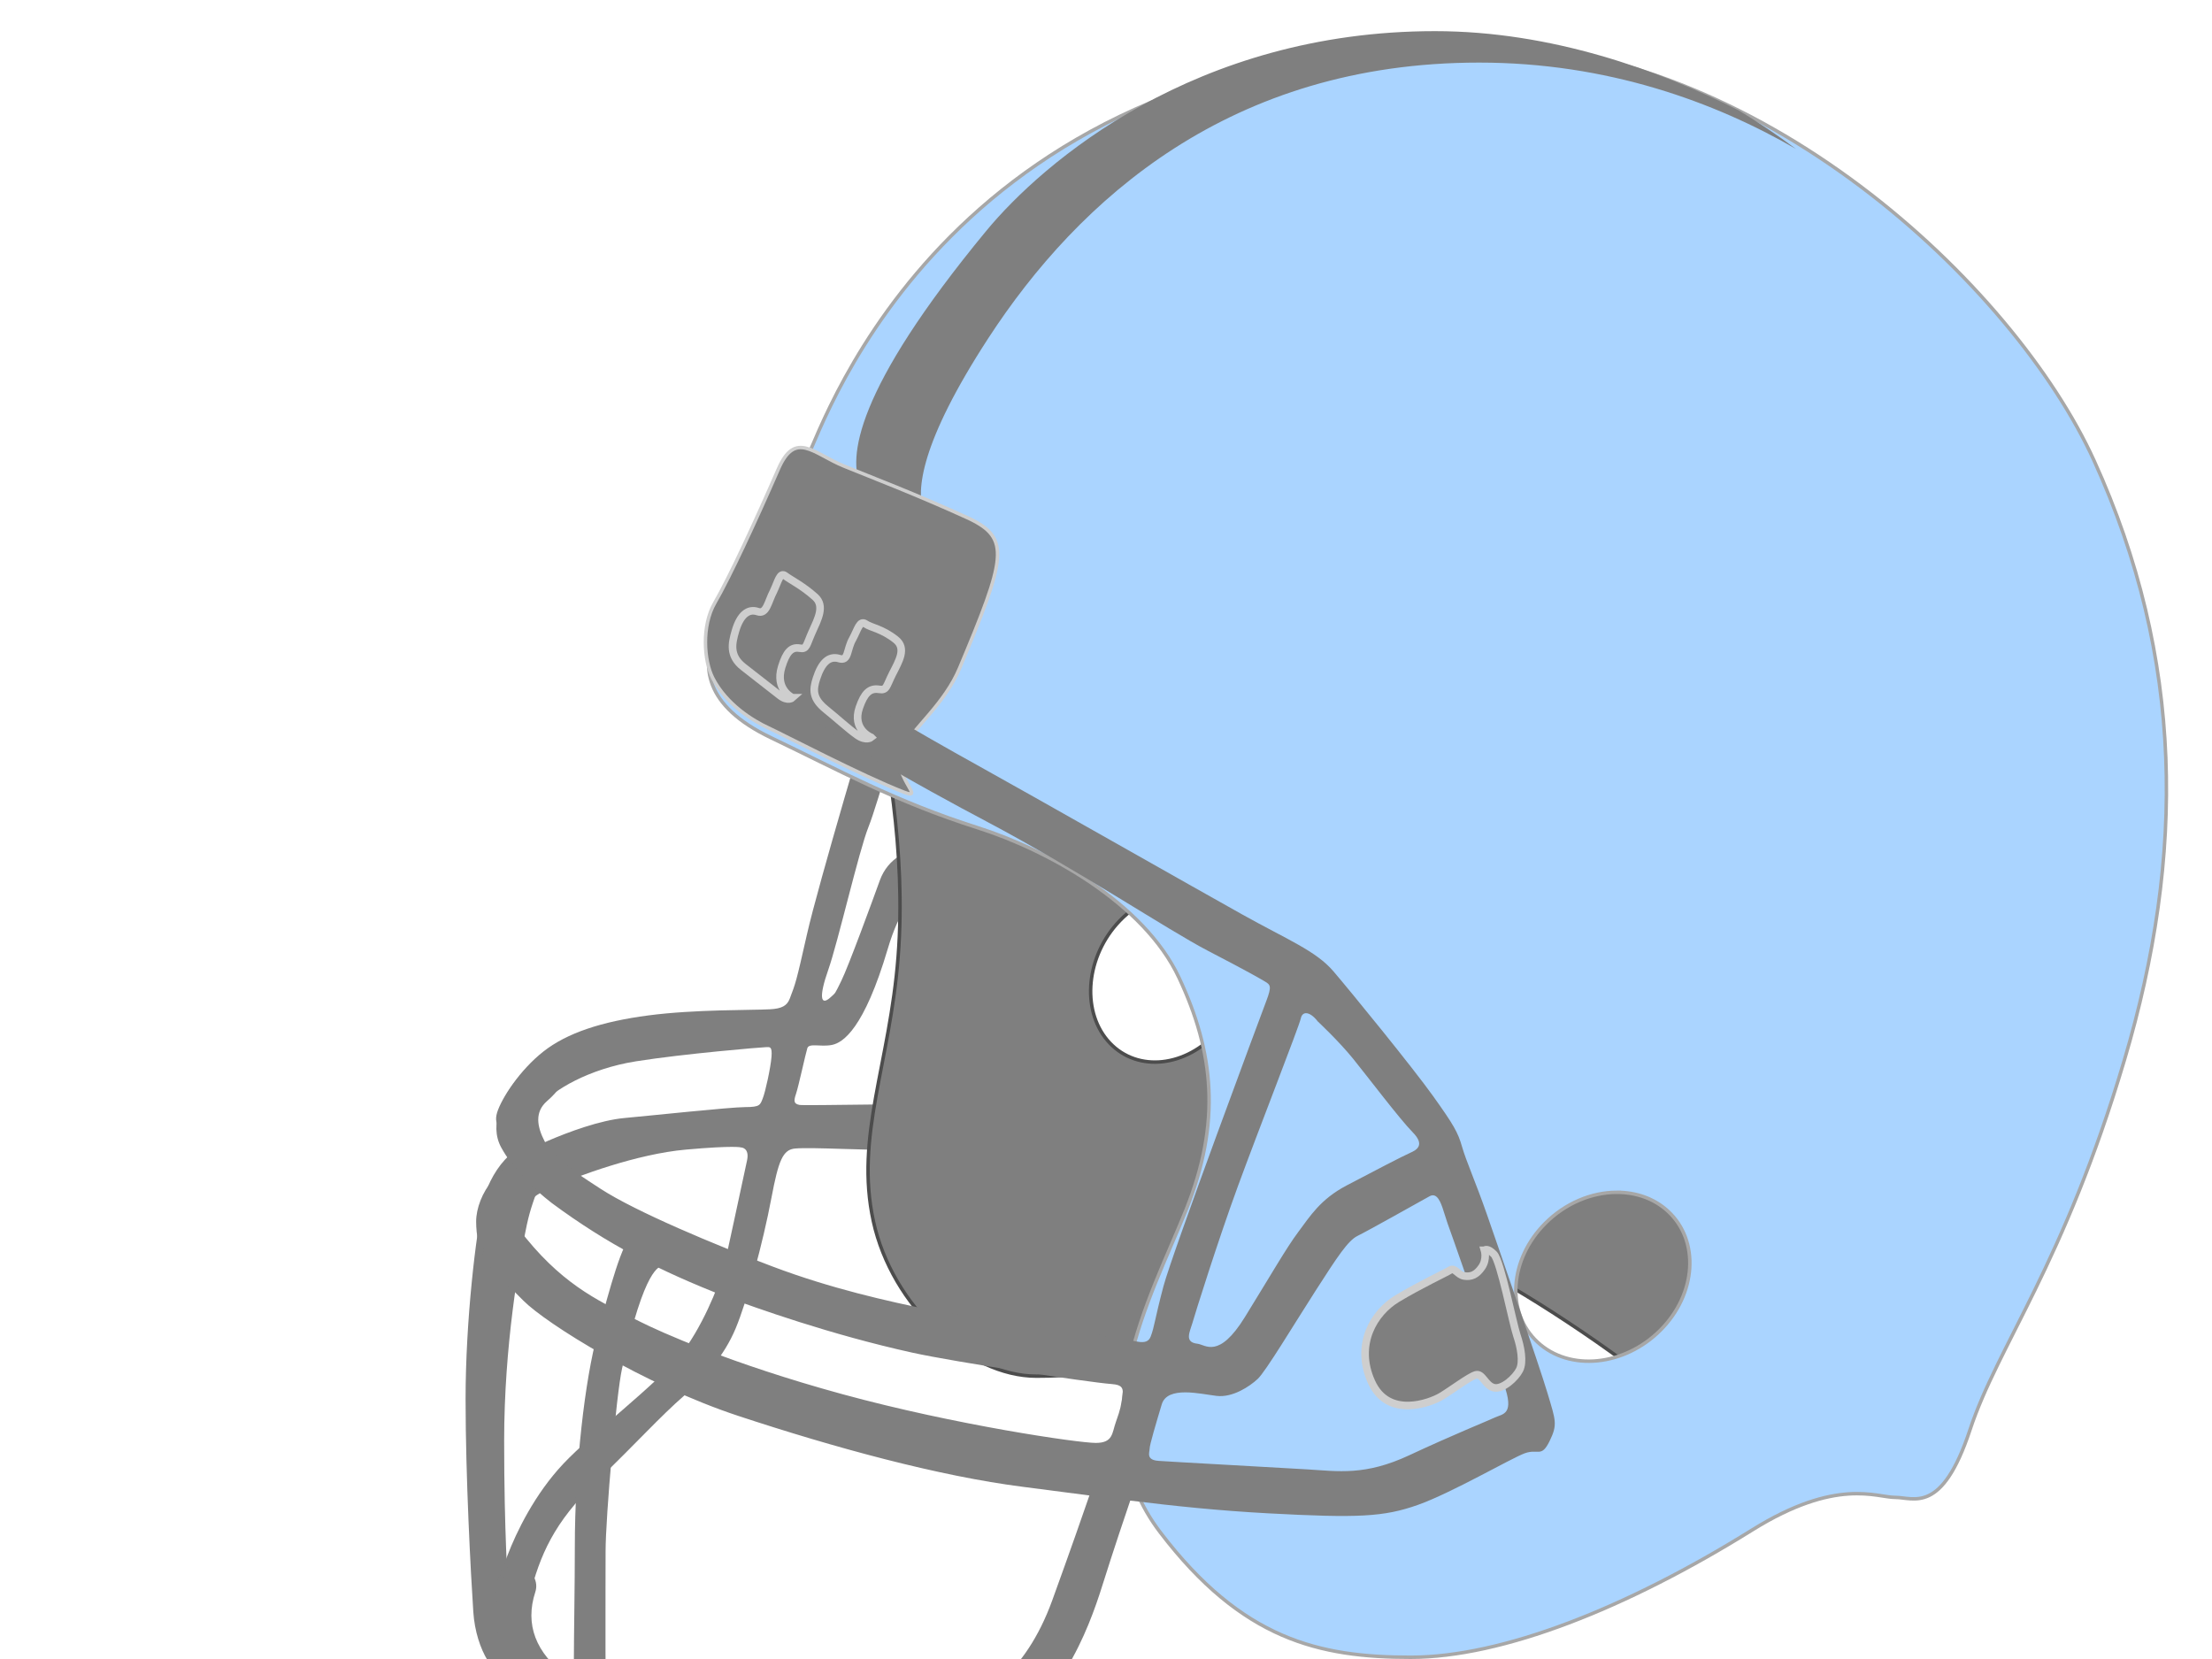
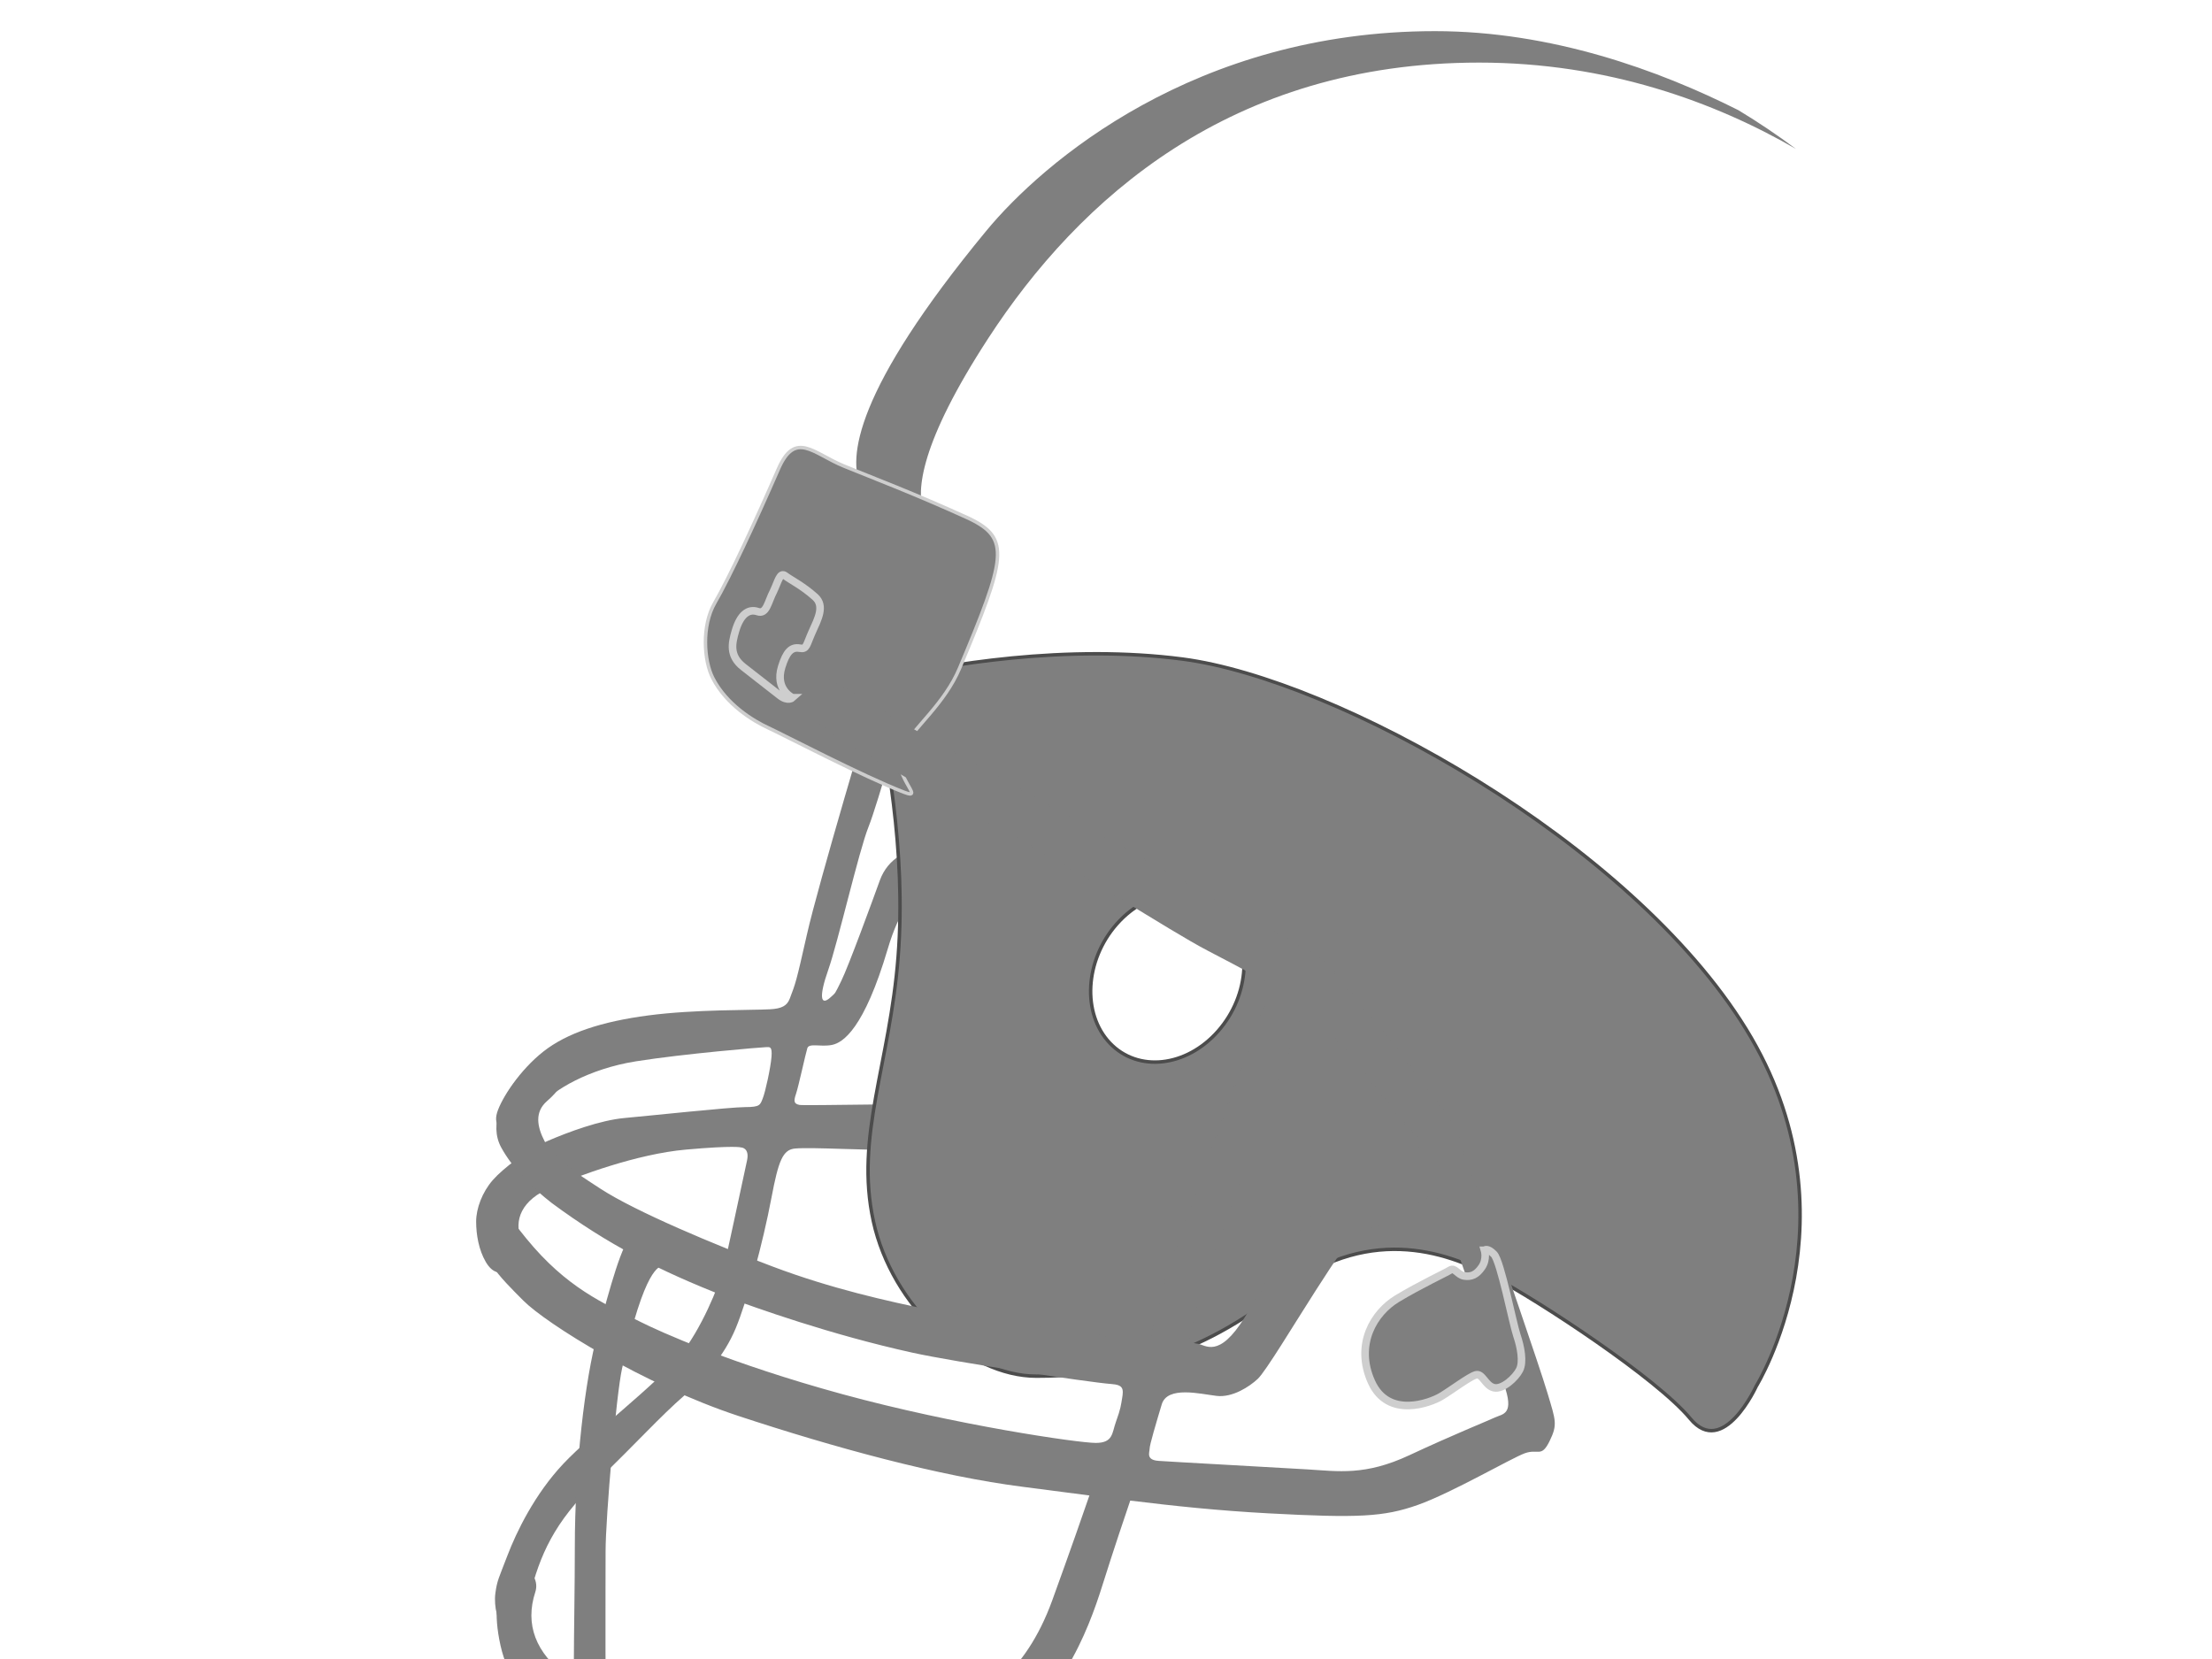
<svg xmlns="http://www.w3.org/2000/svg" width="640" height="480">
  <title>Blue Football Helmet facing left</title>
  <g>
    <title>Layer 1</title>
-     <path d="m148.101,485.267c-4.464,1.207 -10.417,-7.649 -11.161,-18.92c-0.745,-11.271 -2.233,-39.047 -2.233,-61.589c0,-22.543 2.977,-47.902 5.208,-57.563c2.233,-9.661 12.106,-20.432 15.254,-11.674c2.604,7.246 -0.521,8.454 -2.753,18.92c-2.232,10.466 -6.548,35.021 -6.548,62.394c0,27.373 1.116,39.852 1.116,46.695c0,6.844 4.465,5.635 5.581,7.246c1.116,1.61 2.977,4.428 2.604,8.051c-0.373,3.623 -7.069,6.441 -7.069,6.441z" fill="#7f7f7f" id="svg_3" />
    <path d="m255.196,194.379c-3.202,10.207 -18.499,61.689 -21.701,75.89c-3.202,14.201 -3.299,14.173 -4.981,18.639c-0.801,2.128 -2.379,2.92 -5.692,3.107c-5.342,0.301 -21.701,0 -35.219,1.775c-13.518,1.775 -23.547,5.078 -30.373,10.44c-6.826,5.361 -12.136,13.562 -13.4,17.662c-1.264,4.1 1.77,5.993 4.804,5.047c3.034,-0.946 5.309,-3.785 8.343,-7.57c3.034,-3.784 13.147,-10.093 27.052,-12.3c13.905,-2.208 36.66,-4.1 37.671,-4.1c1.011,0 1.77,-0.315 1.517,2.839c-0.253,3.154 -1.77,10.093 -2.528,11.985c-0.759,1.893 -0.759,2.523 -5.057,2.523c-4.298,0 -27.811,2.523 -34.89,3.154c-7.079,0.631 -16.433,4.1 -22.248,6.624c-5.815,2.523 -12.894,7.885 -15.928,11.354c-3.034,3.469 -4.803,8.2 -4.803,11.985c0,3.784 0.758,8.2 2.781,11.67c2.022,3.469 4.551,3.784 6.573,1.892c2.023,-1.892 6.32,-1.577 3.793,-7.885c-2.528,-6.308 0.252,-11.985 8.343,-15.455c8.09,-3.469 25.029,-9.777 39.187,-11.039c14.158,-1.262 15.928,-0.631 15.928,-0.631c0,0 2.593,0.021 1.77,3.785c-2.275,10.408 -5.562,26.178 -6.826,31.225c-1.264,5.047 -6.563,17.911 -12.641,25.232c-7.332,8.831 -25.282,22.393 -33.626,31.225c-8.343,8.832 -13.652,19.871 -16.181,26.494c-2.528,6.623 -3.034,7.254 -3.54,11.039c-0.506,3.785 0.759,9.147 2.528,8.831c1.77,-0.315 4.298,4.1 7.332,-7.885c3.034,-11.985 7.079,-21.447 19.215,-33.117c12.136,-11.67 18.203,-18.608 25.788,-25.232c5.755,-5.025 11.377,-11.354 14.664,-19.239c3.286,-7.885 7.836,-24.438 10.366,-37.848c2.022,-10.724 3.286,-13.878 6.826,-14.193c5.05,-0.45 21.49,0.631 28.316,0.315c6.826,-0.315 13.652,-0.315 20.984,-0.946c7.332,-0.631 12.389,-11.354 1.517,-11.985c-10.872,-0.631 -48.036,0.315 -49.553,0c-1.517,-0.316 -1.77,-0.946 -1.011,-3.154c0.759,-2.208 2.781,-11.67 3.286,-13.247c0.506,-1.577 3.793,-0.315 7.079,-0.946c3.286,-0.631 9.355,-4.731 16.181,-27.756c6.826,-23.024 16.181,-17.031 16.181,-17.031c0,0 1.264,2.839 8.596,3.154c7.332,0.315 9.102,-5.362 5.057,-7.57c-4.045,-2.207 -12.136,-6.308 -17.951,-7.254c-5.815,-0.946 -11.883,2.523 -14.158,8.831c-2.276,6.308 -9.102,24.917 -11.124,29.017c-2.022,4.1 -1.603,3.393 -3.034,4.731c-3.034,2.839 -3.54,0 -0.759,-7.885c2.781,-7.885 8.849,-34.379 11.63,-41.317c2.781,-6.939 10.366,-34.379 12.894,-42.264c2.528,-7.885 -3.287,-13.878 -5.815,-8.831c-2.528,5.047 -3.164,6.216 -3.164,6.216z" fill="#7f7f7f" id="svg_4" />
    <path d="m317.547,189.156c8.058,0.014 16.384,0.457 24.665,1.541c44.166,5.783 129.522,52.78 162.944,106.998c33.422,54.218 2.985,103.363 2.985,103.363c0,0 -9.554,20.967 -19.103,9.4c-9.549,-11.567 -43.567,-33.968 -57.294,-41.197c-13.727,-7.229 -36.407,-15.18 -62.07,5.062c-25.664,20.241 -50.136,23.843 -69.831,23.843c-19.696,0 -41.775,-20.234 -47.146,-44.812c-5.371,-24.579 4.777,-45.543 7.164,-76.628c2.387,-31.085 -3.582,-60.002 -7.164,-79.521c0,0 29.933,-8.109 64.851,-8.049zm23.691,69.264c-6.316,0.035 -13.008,3.102 -18.176,8.982c-9.187,10.451 -10.061,25.847 -1.948,34.385c8.114,8.538 22.139,6.988 31.326,-3.464c9.187,-10.451 10.061,-25.847 1.948,-34.384c-3.55,-3.736 -8.237,-5.546 -13.15,-5.519z" stroke-width="1px" stroke="#4c4c4c" fill="#7f7f7f" id="svg_5" />
-     <path d="m426.434,12.5c82.118,0.163 156.341,70.024 179.429,120.736c26.084,57.292 26.39,114.206 8.786,173.484c-17.603,59.279 -36.554,82.419 -44.679,106.998c-8.125,24.579 -16.255,19.524 -21.671,19.524c-5.417,0 -16.919,-5.781 -41.293,9.4c-36.513,22.742 -72.451,36.858 -98.857,36.858c-26.405,0 -48.748,-5.05 -72.446,-36.135c-23.697,-31.085 -2.706,-67.958 7.45,-93.26c10.156,-25.302 8.124,-45.541 -2.032,-67.228c-10.156,-21.687 -38.19,-37.022 -58.223,-43.385c-23.971,-7.613 -40.34,-16.737 -59.786,-26.025c-19.675,-9.397 -20.107,-20.959 -16.045,-30.357c4.062,-9.397 20.995,-39.753 26.412,-50.597c5.417,-10.844 41.296,-120.314 192.956,-120.014l0,0zm41.275,332.468c-7.165,0.035 -14.758,3.102 -20.62,8.982c-10.422,10.451 -11.414,25.847 -2.21,34.385c9.205,8.538 25.115,6.969 35.536,-3.482c10.422,-10.452 11.414,-25.847 2.21,-34.385c-4.027,-3.735 -9.344,-5.527 -14.917,-5.499z" stroke="#a7a7a7" fill="#aad4ff" id="svg_6" />
    <path d="m415.17,9.011c33.734,0 64.797,11.29 87.806,22.872c5.858,3.537 11.418,7.298 16.633,11.194c-23.502,-13.589 -54.578,-24.968 -91.648,-24.968c-71.921,0 -115.822,39.502 -142.012,79.748c-19.822,30.46 -20.813,44.167 -18.772,50.167c-6.032,-2.352 -11.891,-4.782 -18.074,-7.233c-3.82,-8.182 -1.91,-27.74 36.235,-73.972c16.379,-19.852 60.515,-57.808 129.832,-57.808z" fill="#7f7f7f" id="svg_7" />
    <path d="m280.479,150.056c-15.791,-7.222 -28.448,-11.987 -36.346,-15.225c-8.866,-3.635 -14.007,-10.405 -18.948,0.93c-6.395,14.668 -14.081,31.284 -18.36,38.645c-3.871,6.66 -3.179,16.802 -0.554,21.861c3.95,7.611 11.551,12.253 16.073,14.34c4.522,2.086 27.306,14.009 39.147,18.58c6.859,2.648 -4.444,-5.441 -0.27,-12.898c3.212,-5.738 12.123,-12.728 16.429,-22.986c13.431,-31.996 14.717,-37.496 2.83,-43.246z" stroke-width="1px" stroke="#cecece" fill="#7f7f7f" id="svg_8" />
    <path d="m231.515,190.471c8.837,6.821 35.692,22.303 50.945,30.748c14.925,8.261 64.029,36.159 77.132,43.461c13.104,7.302 21.142,10.434 26.205,16.346c5.063,5.911 22.922,27.809 28.878,36.154c5.957,8.345 7.153,10.441 8.344,14.614c1.192,4.173 3.879,10.078 7.154,19.466c3.276,9.388 15.185,43.817 17.568,51.814c2.382,7.998 2.969,9.042 0.587,13.91c-2.383,4.868 -3.267,2.092 -7.138,3.482c-3.872,1.391 -21.152,11.479 -30.98,14.956c-9.828,3.478 -17.277,3.826 -43.187,2.436c-14.518,-0.779 -27.263,-2.126 -40.008,-3.691c-1.231,3.615 -4.739,13.954 -8.083,24.604c-3.982,12.68 -13.026,37.197 -32.936,43.537c-19.909,6.34 -44.167,8.03 -60.819,8.03c-16.651,0 -47.045,-4.649 -54.284,-8.03c-7.24,-3.381 -22.04,-8.147 -26.075,-26.202c-2.115,-9.467 -0.983,-15.404 1.084,-21.416c1.758,-5.114 10.952,-0.117 8.978,5.93c-3.052,9.342 0.086,17.591 9.136,24.354c9.05,6.763 38,12.692 62.253,12.692c24.253,0 42.351,-2.115 49.591,-3.806c7.24,-1.691 20.637,-8.886 28.601,-30.864c5.569,-15.371 9.065,-25.443 10.739,-30.313c-6.162,-0.803 -12.443,-1.637 -19.051,-2.473c-24.718,-3.13 -55.095,-11.491 -82.494,-20.532c-27.398,-9.041 -55.686,-26.769 -62.237,-33.376c-6.552,-6.607 -14.075,-13.59 -12.809,-23.653c0.498,-3.959 2.272,-4.868 4.693,-4.357c2.108,0.444 3.6,3.462 8.931,9.99c11.762,14.403 22.34,18.748 32.936,24.109c5.591,2.829 26.042,12.111 58.635,21.008c32.593,8.896 68.142,14.081 73.221,14.081c5.08,0 4.688,-2.873 5.834,-6.051c1.437,-3.983 1.456,-4.858 1.792,-6.793c0.509,-2.926 0.288,-3.959 -3.177,-4.205c-6.13,-0.437 -45.07,-6.321 -57.479,-9.058c-23.852,-5.262 -45.232,-12.943 -53.91,-16.156c-19.331,-7.54 -34.203,-15.126 -50.455,-27.153c-5.577,-4.34 -11.231,-9.899 -14.602,-16.041c-3.643,-6.638 0.139,-15.371 6.681,-22.13c6.309,-6.517 11.326,-2.787 11.326,0.343c0,3.129 -1.201,5.224 -4.775,8.353c-3.574,3.13 -2.969,7.297 -0.587,11.817c2.382,4.52 5.939,6.963 16.15,13.586c10.21,6.623 33.183,16.237 49.916,22.53c16.734,6.293 32.894,9.928 45.941,12.578c13.047,2.649 49.355,7.292 53.893,7.954c4.538,0.663 8.22,2.638 9.354,-0.343c1.135,-2.981 1.147,-4.953 3.699,-14.557c2.553,-9.604 28.146,-78.31 29.758,-82.546c1.612,-4.237 1.205,-4.691 -0.408,-5.632c-1.612,-0.942 -4.466,-2.646 -16.345,-8.81c-11.88,-6.165 -37.703,-23.474 -64.242,-37.506c-17.622,-9.317 -52.6,-28.498 -62.706,-39.271c-3.911,-4.169 -0.044,-14.765 8.827,-7.917zm146.329,102.676c-0.727,0.016 -1.268,0.521 -1.483,1.522c-0.49,2.289 -12.242,32.312 -18.122,48.333c-5.88,16.021 -12.498,37.195 -13.233,39.77c-0.735,2.574 -2.468,5.591 1.466,6.013c2.287,0.245 6.127,4.575 13.722,-7.726c7.595,-12.301 12.003,-20.027 15.433,-24.604c3.43,-4.577 6.371,-9.449 13.967,-13.453c7.595,-4.005 16.422,-8.58 18.383,-9.438c1.96,-0.858 4.408,-2.275 0.733,-5.994c-3.675,-3.719 -12.995,-16.029 -17.16,-21.179c-4.165,-5.15 -10.283,-10.865 -10.283,-10.865c-1.24,-1.609 -2.487,-2.399 -3.423,-2.378zm36.603,52.69c-0.264,0.02 -0.543,0.116 -0.847,0.286c-3.769,2.094 -17.978,10.074 -20.778,11.436c-2.8,1.362 -5.825,5.986 -12.125,15.794c-6.3,9.808 -14.468,23.433 -16.802,25.612c-2.333,2.18 -7.23,5.455 -11.896,4.91c-4.667,-0.545 -14.239,-2.995 -15.873,2.455c-1.633,5.449 -3.503,11.716 -3.503,12.806c0,1.09 -1.159,3.267 2.575,3.54c3.733,0.272 33.825,1.91 42.926,2.455c9.1,0.545 16.81,1.903 29.643,-4.091c12.834,-5.994 22.389,-9.813 24.723,-10.903c2.333,-1.09 5.841,-0.809 2.575,-9.8c-3.267,-8.991 -12.605,-36.229 -14.471,-41.406c-1.866,-5.176 -1.917,-5.371 -2.673,-7.764c-0.715,-2.266 -1.622,-5.468 -3.471,-5.328z" fill="#7f7f7f" id="svg_9" />
    <path d="m191.979,358.178c0.827,3.542 0.827,7.013 -0.207,7.83c-1.035,0.817 -5.109,0.018 -11.797,29.97c-1.661,7.439 -4.76,43.048 -4.76,52.856c0,9.808 -0.207,48.769 0.414,50.949c0.621,2.179 1.449,5.449 -1.242,5.176c-2.691,-0.272 -5.381,-0.817 -7.244,-4.086c-1.863,-3.27 -0.827,-30.243 -0.827,-53.401c0,-23.159 2.897,-48.225 6.623,-61.847c3.725,-13.623 6.83,-25.611 10.348,-29.153c3.518,-3.541 8.063,-0.986 8.693,1.706z" fill="#7f7f7f" id="svg_10" />
    <path d="m229.299,201.866c0,0 -5.166,-2.316 -3.132,-8.906c1.29,-4.178 2.713,-5.884 5.255,-5.413c2.017,0.373 1.865,-0.941 3.56,-4.708c1.696,-3.766 3.73,-7.531 0.848,-10.12c-3.637,-3.267 -7.12,-4.943 -8.646,-6.12c-1.525,-1.176 -2.034,1.648 -3.39,4.472c-1.63,3.159 -2.037,6.747 -4.577,5.884c-2.774,-0.942 -5.106,0.997 -6.442,5.649c-0.983,3.421 -1.918,7.098 2.32,10.392c3.2,2.488 8.128,6.318 10.502,8.201c2.373,1.883 3.703,0.669 3.703,0.669z" stroke-width="2.2" stroke-miterlimit="4" stroke="#cecece" fill="#7f7f7f" id="svg_11" />
-     <path d="m252.057,213.343c0,0 -5.638,-2.246 -3.418,-8.636c1.408,-4.051 2.961,-5.706 5.736,-5.249c2.201,0.362 2.035,-0.913 3.886,-4.564c1.85,-3.652 4.071,-7.303 0.925,-9.813c-3.969,-3.168 -7.108,-3.431 -8.773,-4.572c-1.665,-1.141 -2.221,1.598 -3.701,4.336c-1.779,3.063 -1.118,6.542 -3.89,5.706c-3.028,-0.913 -5.131,1.239 -6.589,5.75c-1.073,3.318 -1.209,5.793 2.753,8.988c3.351,2.701 6.44,5.581 9.03,7.407c2.591,1.826 4.042,0.648 4.042,0.648z" stroke-width="2.2" stroke-miterlimit="4" stroke="#cecece" fill="#7f7f7f" id="svg_12" />
    <path d="m429.52,361.749c0,0 0.779,-0.859 2.727,1.144c1.948,2.003 5.454,20.025 6.623,23.458c1.169,3.433 1.948,7.724 0.779,10.013c-1.169,2.288 -4.87,5.721 -7.402,5.149c-2.532,-0.572 -3.312,-4.291 -5.26,-3.719c-1.948,0.572 -7.208,4.577 -10.129,6.294c-2.922,1.717 -15.195,6.579 -20.065,-4.292c-4.87,-10.871 0.779,-20.025 7.402,-24.03c6.623,-4.005 14.026,-7.438 15.389,-8.296c1.364,-0.858 2.143,1.43 4.091,1.716c1.948,0.286 3.507,-0.286 5.065,-2.574c1.558,-2.289 0.779,-4.863 0.779,-4.863z" stroke-width="2.2" stroke-miterlimit="4" stroke="#cecece" fill="#7f7f7f" id="svg_13" />
  </g>
</svg>